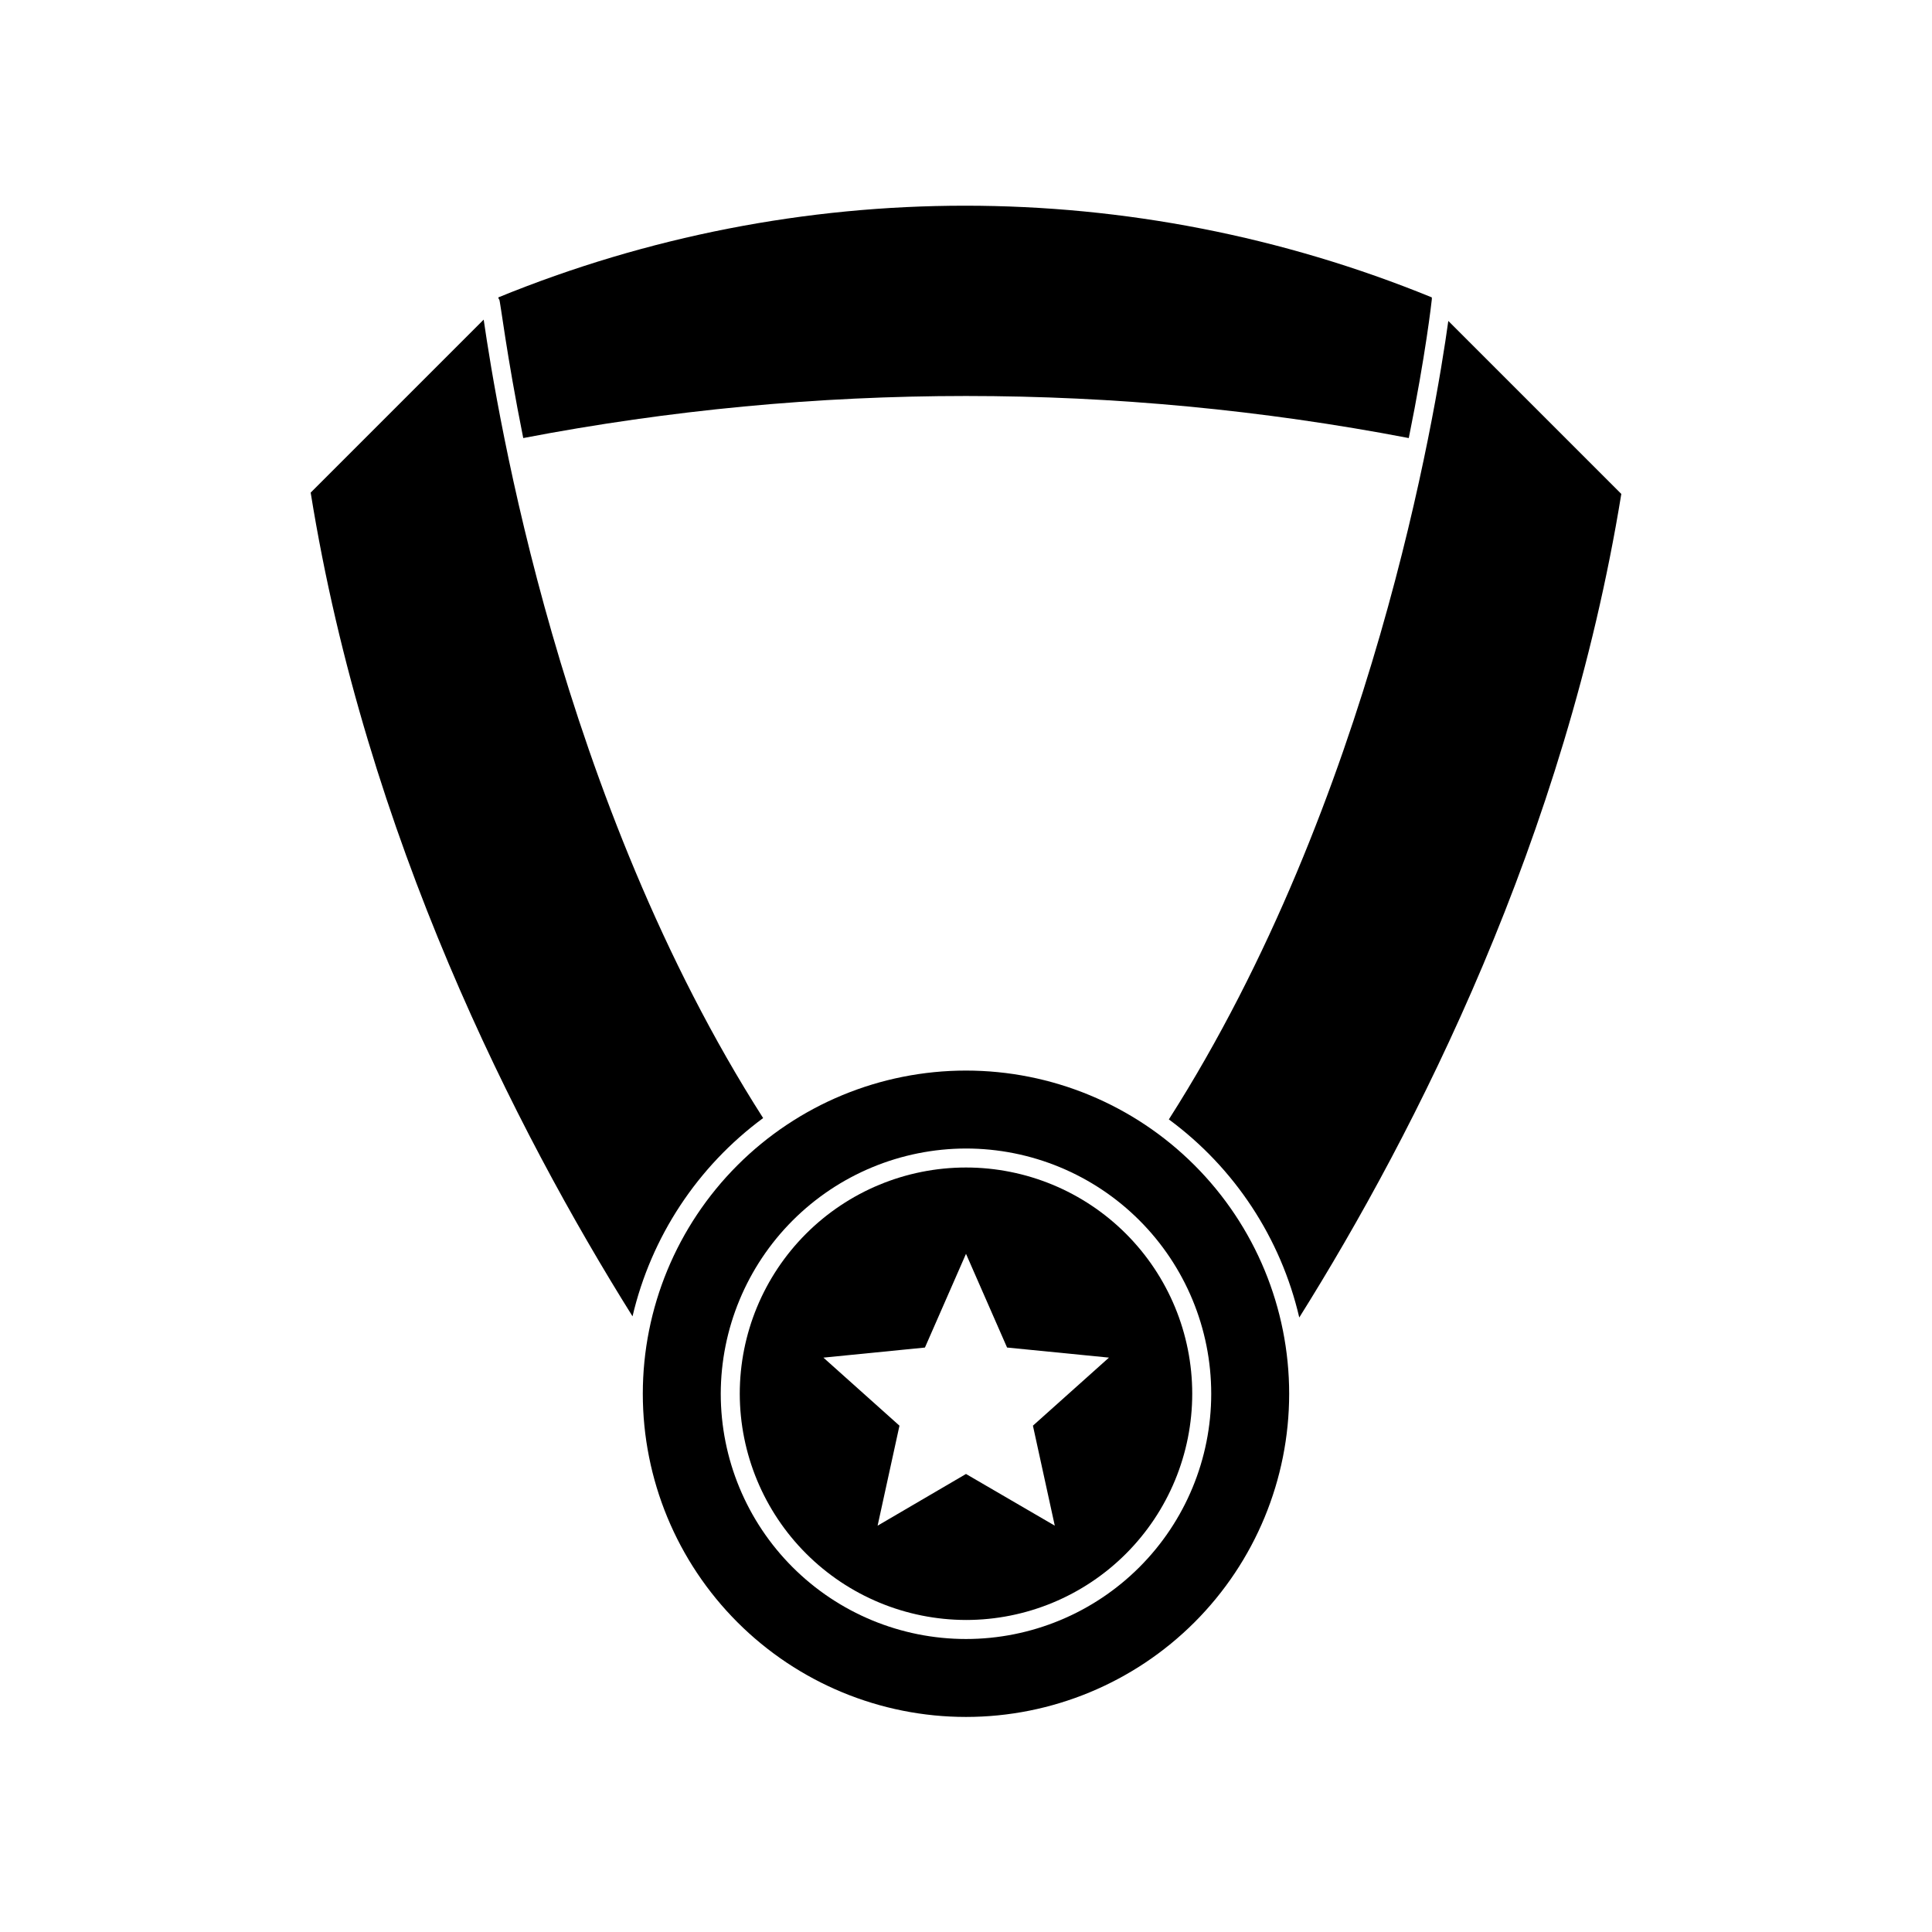
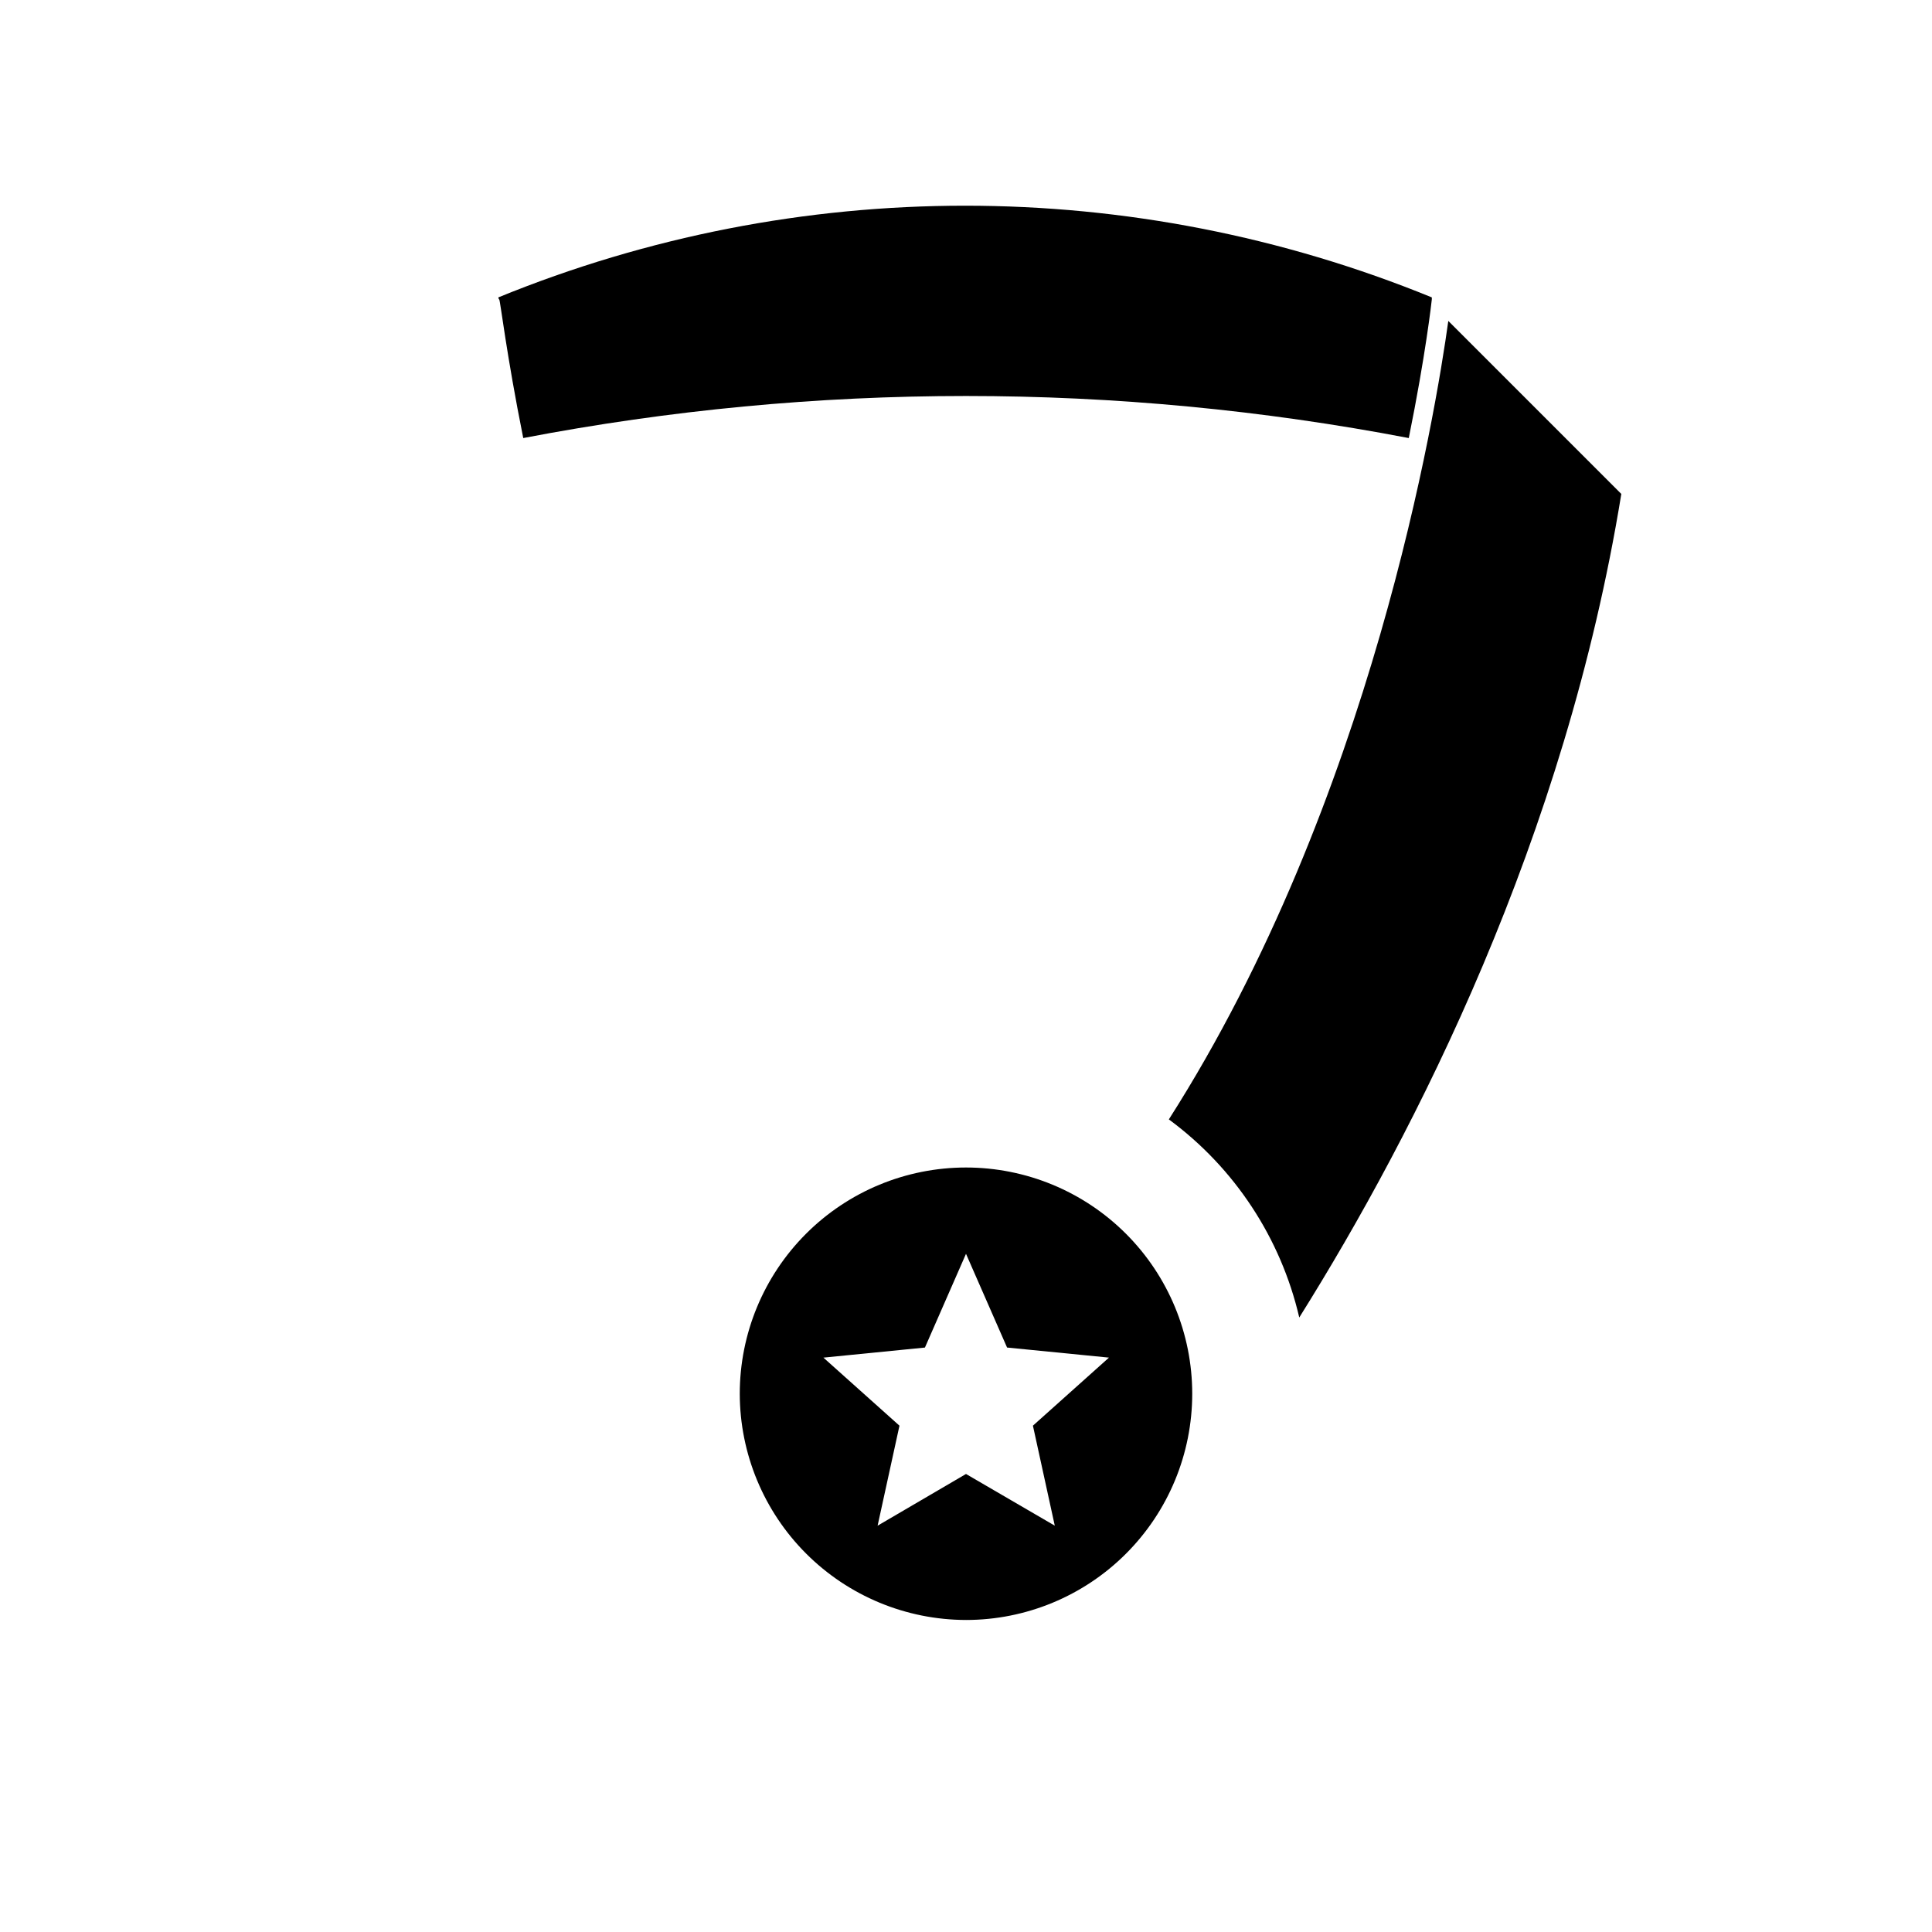
<svg xmlns="http://www.w3.org/2000/svg" fill="#000000" width="800px" height="800px" version="1.1" viewBox="144 144 512 512">
  <g>
    <path d="m282.66 260.09c77.52-14.863 157.16-14.863 234.68 0 4.484-22.066 6.047-36.172 6.098-36.676 0.051-0.504 0-0.402 0-0.605-79.277-32.395-168.1-32.395-247.37 0 0 0 0 0.352 0.25 0.605 0.254 0.25 1.914 14.609 6.348 36.676z" />
-     <path d="m346.24 440.3c-53.906-84.336-70.535-187.42-74.059-211.6l-45.848 45.848c14.66 91.191 54.461 169.03 85.297 218.3h-0.004c4.934-21.07 17.203-39.695 34.613-52.547z" />
    <path d="m488.32 493.15c30.883-49.273 70.535-127.11 85.344-218.25l-45.848-45.848c-3.324 24.031-20.152 127.11-74.059 211.6 17.41 12.82 29.668 31.438 34.562 52.496z" />
-     <path d="m314.35 513.36c0 22.715 9.023 44.5 25.086 60.562s37.848 25.086 60.562 25.086 44.5-9.023 60.559-25.086c16.062-16.062 25.086-37.848 25.086-60.562 0-22.715-9.023-44.5-25.086-60.562-16.059-16.062-37.844-25.086-60.559-25.086s-44.5 9.023-60.562 25.086-25.086 37.848-25.086 60.562zm85.648-64.992c17.234 0 33.766 6.848 45.953 19.035 12.191 12.191 19.035 28.719 19.035 45.957s-6.844 33.77-19.035 45.957c-12.188 12.188-28.719 19.035-45.953 19.035-17.238 0-33.77-6.848-45.957-19.035s-19.035-28.719-19.035-45.957c0.027-17.227 6.883-33.742 19.062-45.926 12.184-12.184 28.699-19.039 45.93-19.066z" />
    <path d="m400 573.31c15.898 0 31.148-6.316 42.391-17.559 11.246-11.246 17.562-26.492 17.562-42.395 0-15.902-6.316-31.148-17.562-42.395-11.242-11.242-26.492-17.559-42.391-17.559-15.902 0-31.152 6.316-42.395 17.559-11.242 11.246-17.559 26.492-17.559 42.395 0.023 15.895 6.352 31.125 17.586 42.363 11.238 11.238 26.473 17.562 42.367 17.59zm-10.883-72.195 10.883-24.84 10.883 24.836 27.004 2.672-20.152 18.035 5.793 26.5-23.527-13.699-23.426 13.703 5.793-26.5-20.152-18.035z" />
  </g>
</svg>